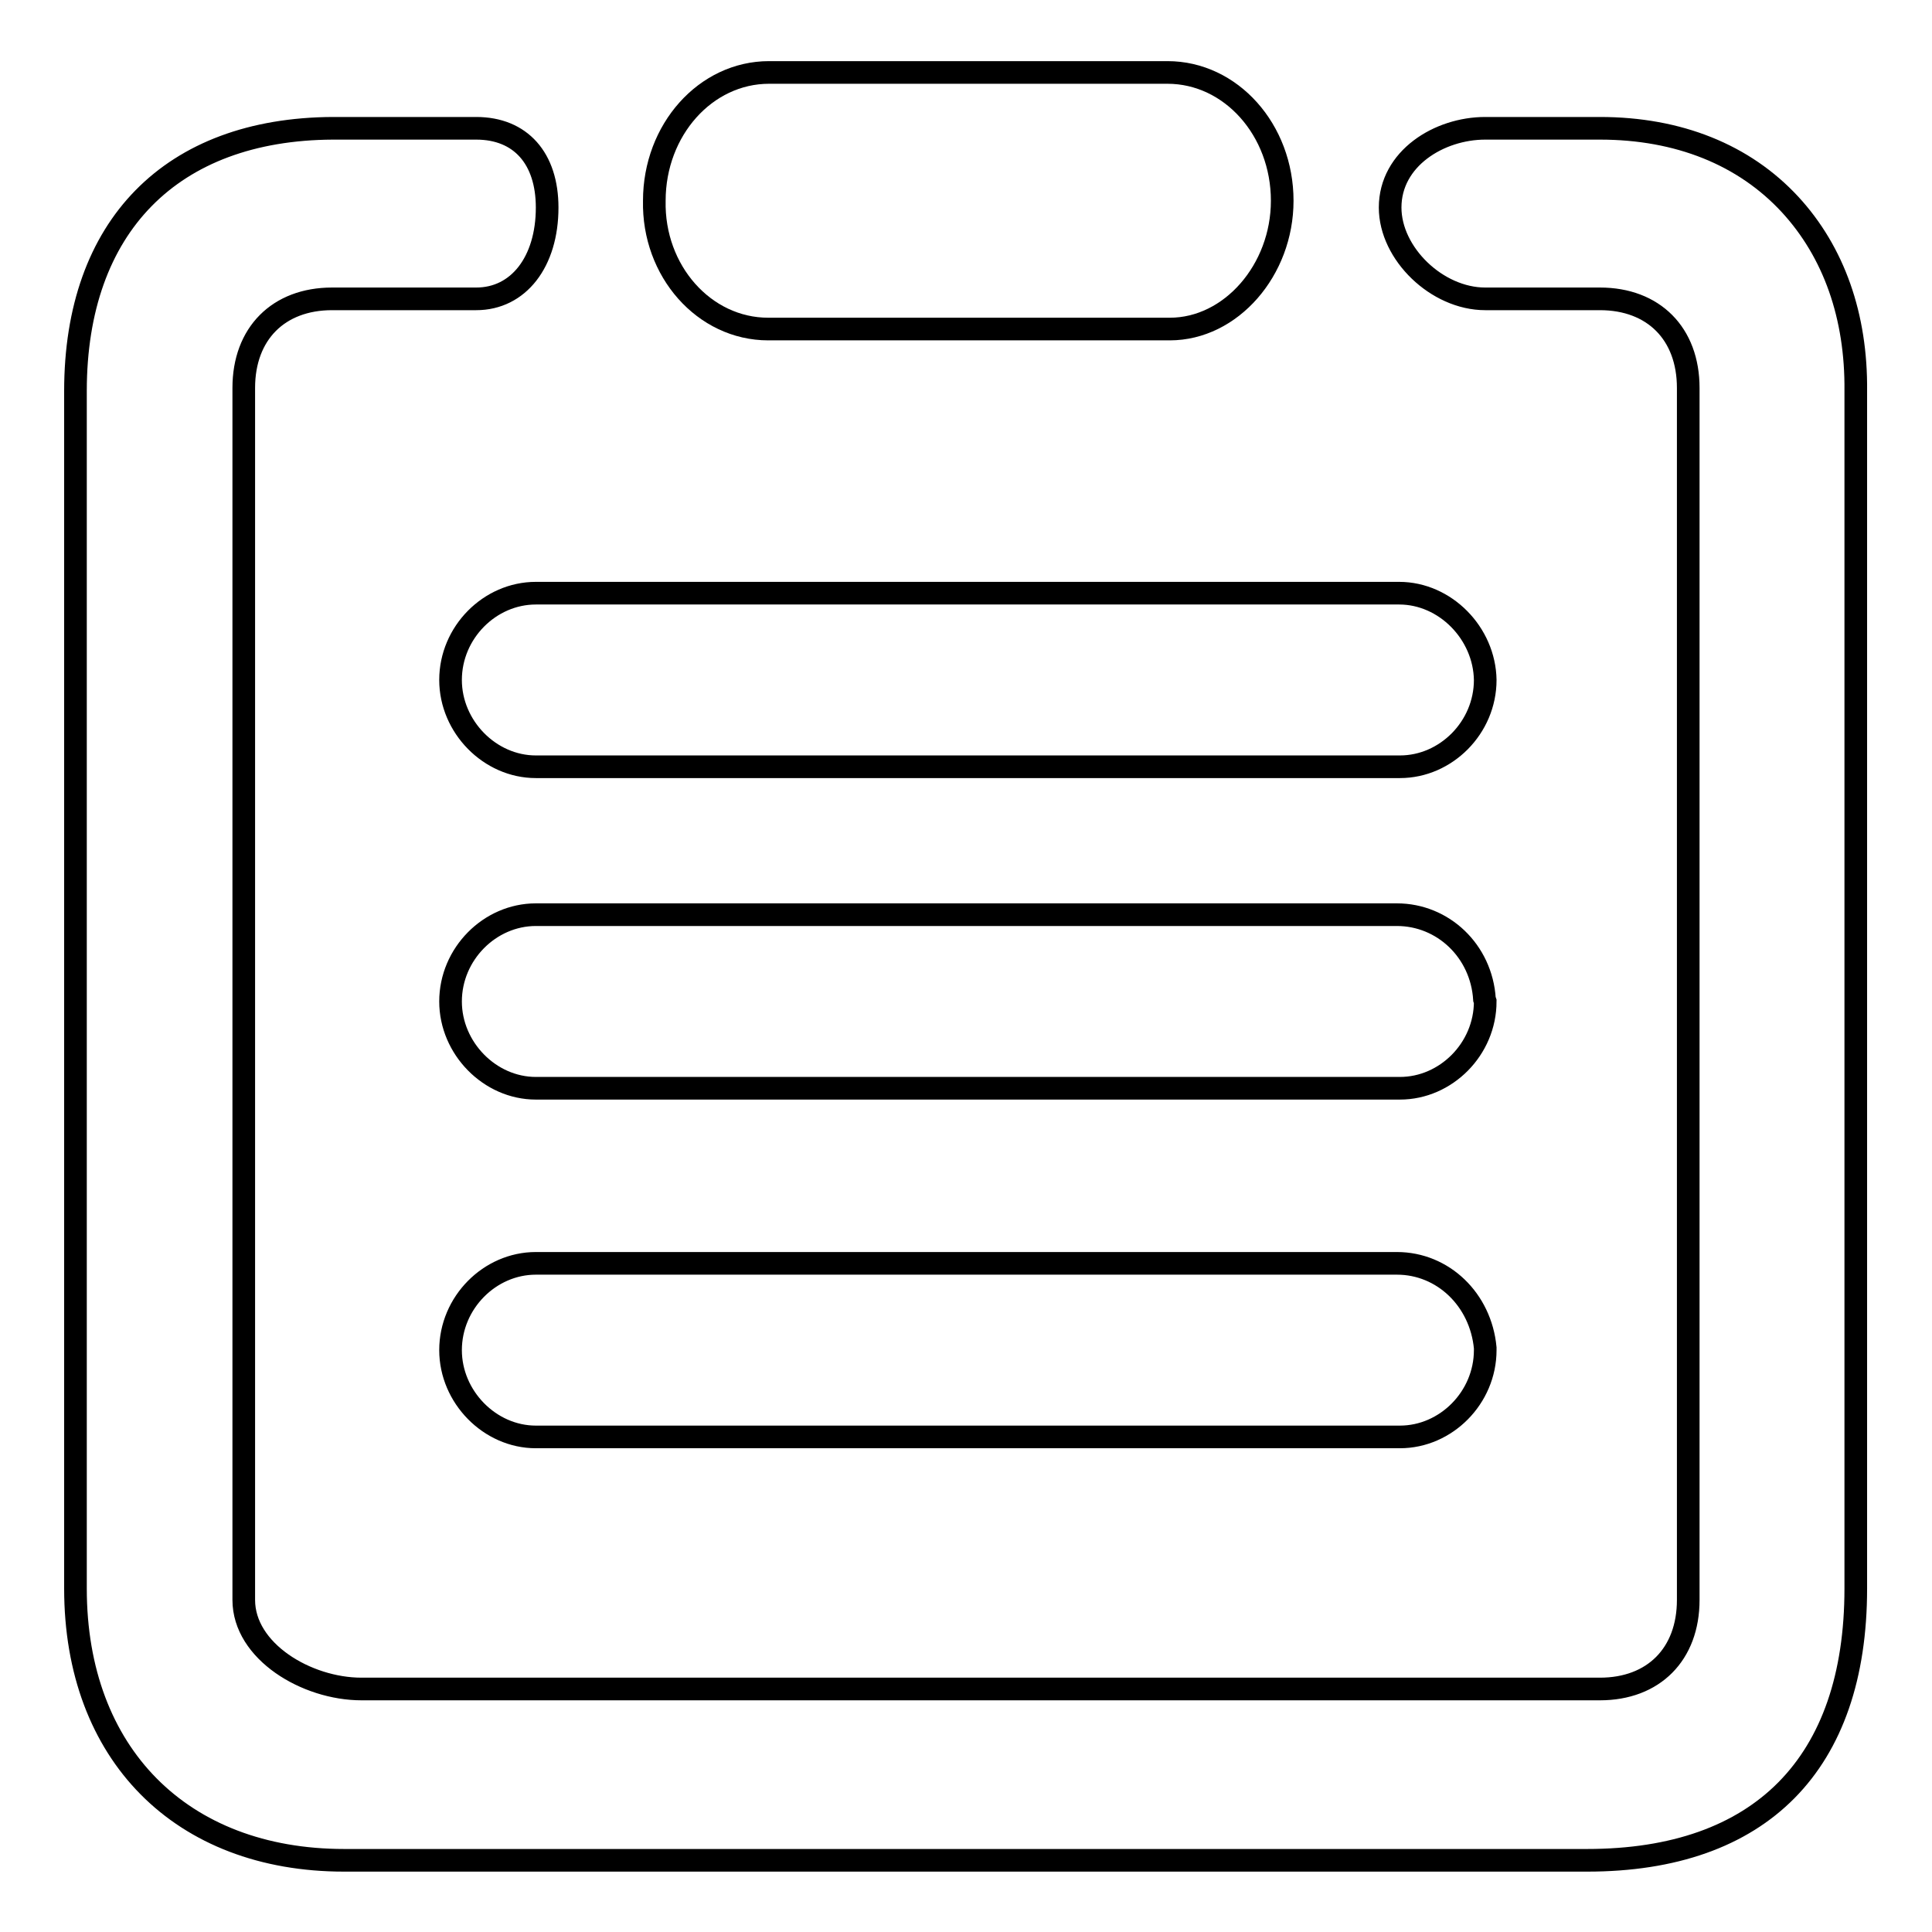
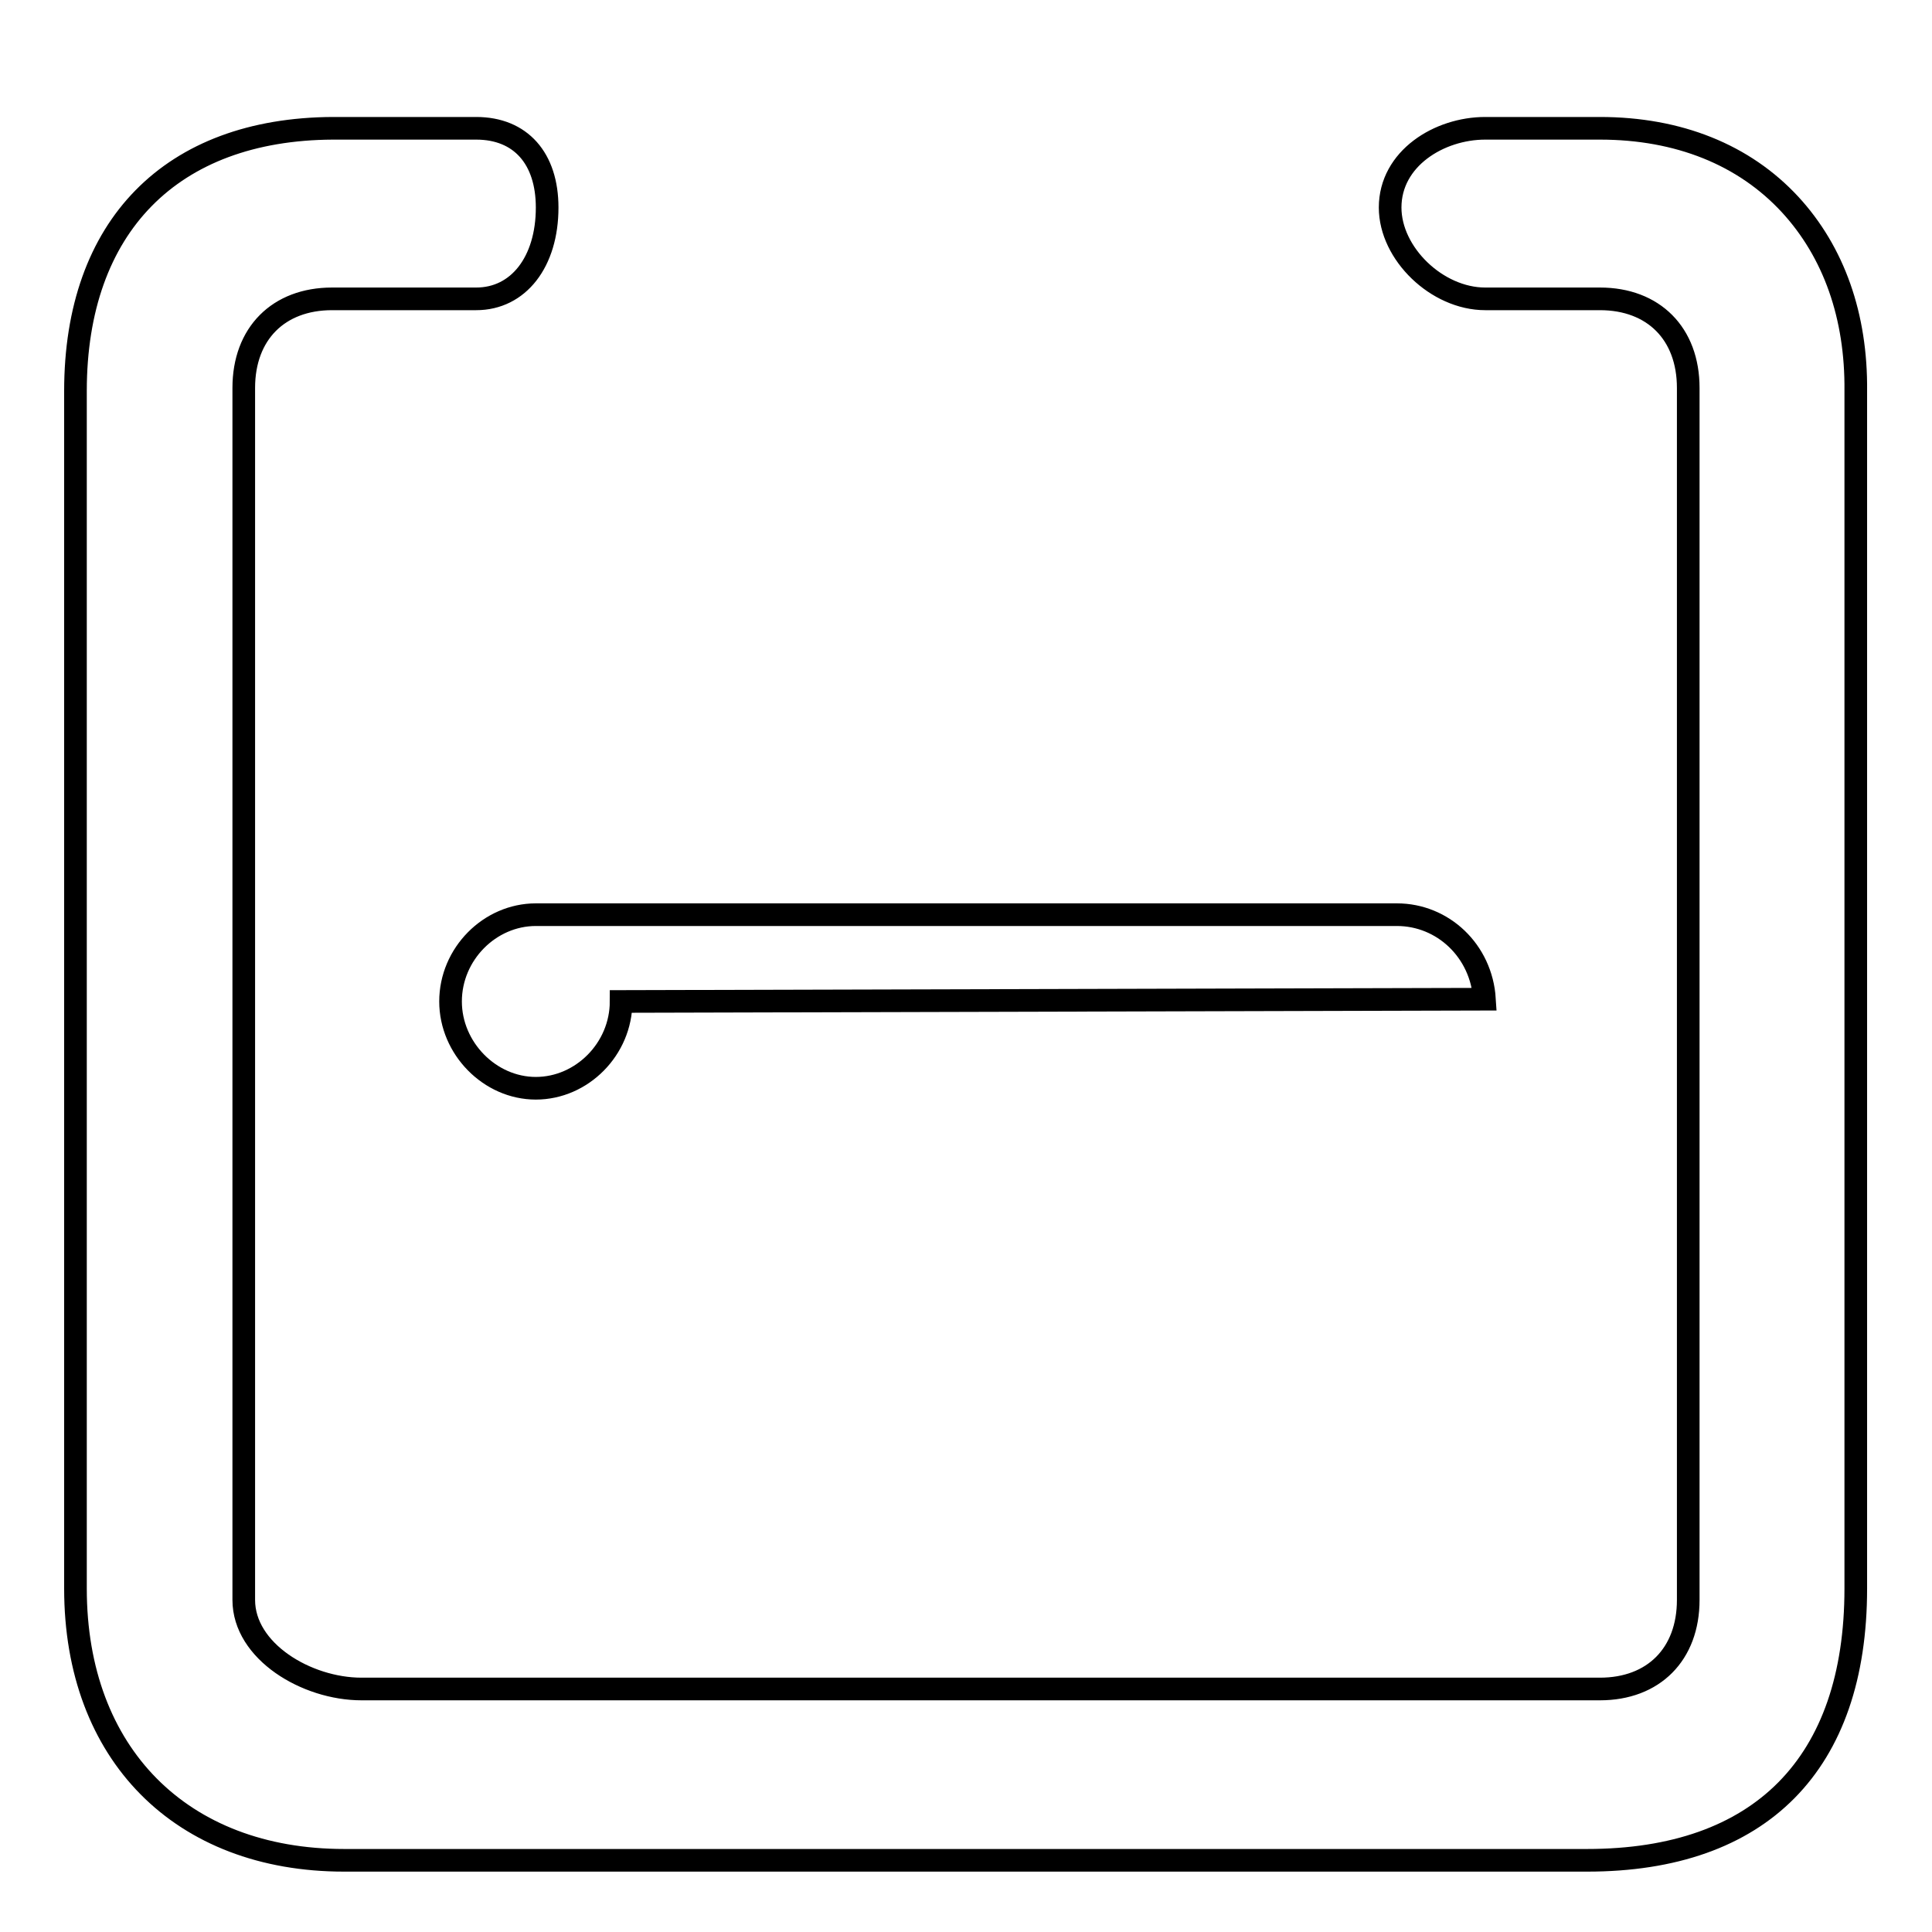
<svg xmlns="http://www.w3.org/2000/svg" version="1.1" x="0px" y="0px" viewBox="0 0 256 256" enable-background="new 0 0 256 256" xml:space="preserve">
  <g>
    <g>
-       <path stroke-width="3" fill-opacity="0" stroke="#000000" d="M196.7,132.4c-0.4-6.4-5.5-11.2-11.6-11.2H71c-6.1,0-11.3,5.2-11.3,11.5c0,6.2,5.2,11.5,11.3,11.5h114.5c6.1,0,11.3-5.2,11.3-11.5L196.7,132.4z" />
-       <path stroke-width="3" fill-opacity="0" stroke="#000000" d="M101.8,43.6h53.2c8.1,0,14.9-7.8,14.9-17c0-9.4-6.8-17-15.2-17h-52.8c-8.4,0-15.2,7.6-15.2,17C86.5,35.9,93.3,43.6,101.8,43.6z" />
-       <path stroke-width="3" fill-opacity="0" stroke="#000000" d="M185.4,78.6H71c-6.1,0-11.3,5.2-11.3,11.5c0,6.2,5.2,11.5,11.3,11.5h114.5c6.1,0,11.3-5.2,11.3-11.5C196.7,83.9,191.5,78.6,185.4,78.6z" />
-       <path stroke-width="3" fill-opacity="0" stroke="#000000" d="M185.1,167.4H71c-6.1,0-11.3,5.2-11.3,11.5c0,6.2,5.2,11.5,11.3,11.5h114.5c6.1,0,11.3-5.2,11.3-11.5v-0.3C196.2,172.2,191.2,167.4,185.1,167.4z" />
+       <path stroke-width="3" fill-opacity="0" stroke="#000000" d="M196.7,132.4c-0.4-6.4-5.5-11.2-11.6-11.2H71c-6.1,0-11.3,5.2-11.3,11.5c0,6.2,5.2,11.5,11.3,11.5c6.1,0,11.3-5.2,11.3-11.5L196.7,132.4z" />
      <path stroke-width="3" fill-opacity="0" stroke="#000000" d="M237.2,27.1c-6.1-6.6-14.8-10.1-25.2-10.1h-15.2c-6.1,0-12.6,4-12.6,10.5c0,6.1,6.2,12.1,12.6,12.1H212c7.1,0,11.7,4.6,11.7,11.8v160.6c0,7.2-4.6,11.8-11.7,11.8H47.9c-7.3,0-15.6-5-15.6-11.8V51.4c0-7.2,4.6-11.8,11.7-11.8h19.1c5.6,0,9.4-4.9,9.4-12.1c0-6.5-3.5-10.5-9.4-10.5H44.1C22.7,17.1,10,30,10,51.8v158.7c0,21.9,14,36,35.6,36h164.7c23,0,35.6-12.8,35.6-36V51.8C246,41.9,243,33.4,237.2,27.1z" />
    </g>
  </g>
</svg>